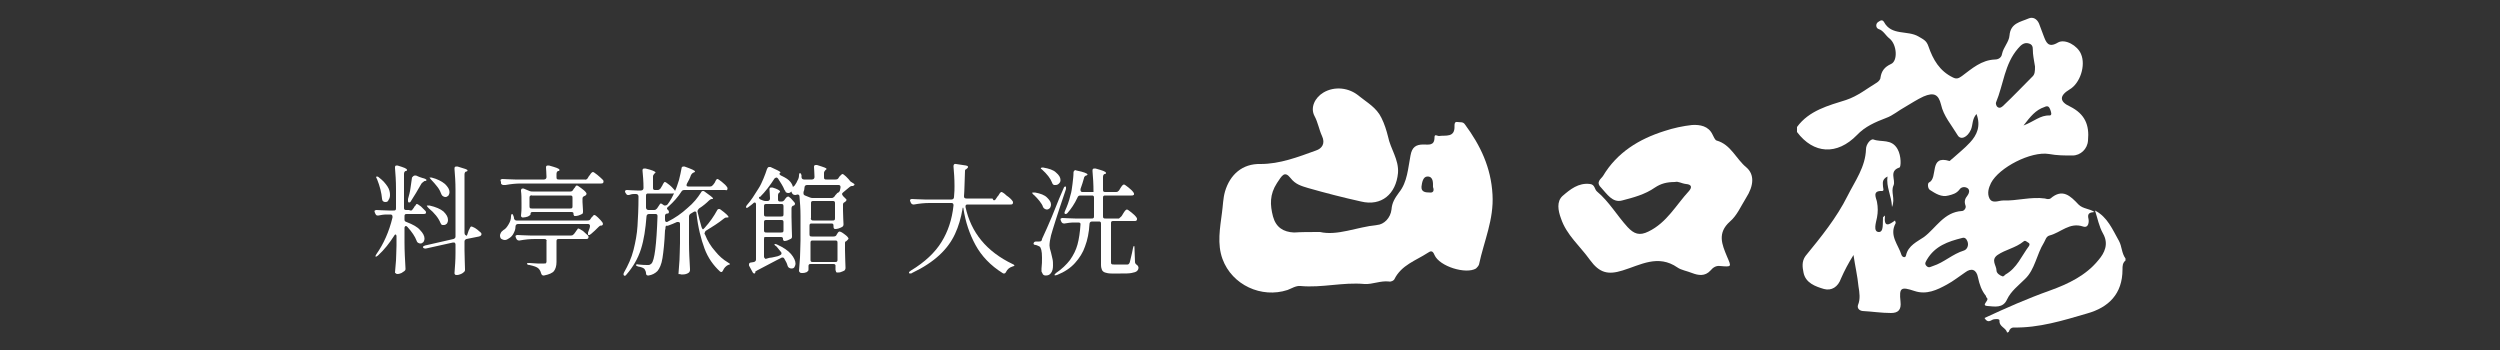
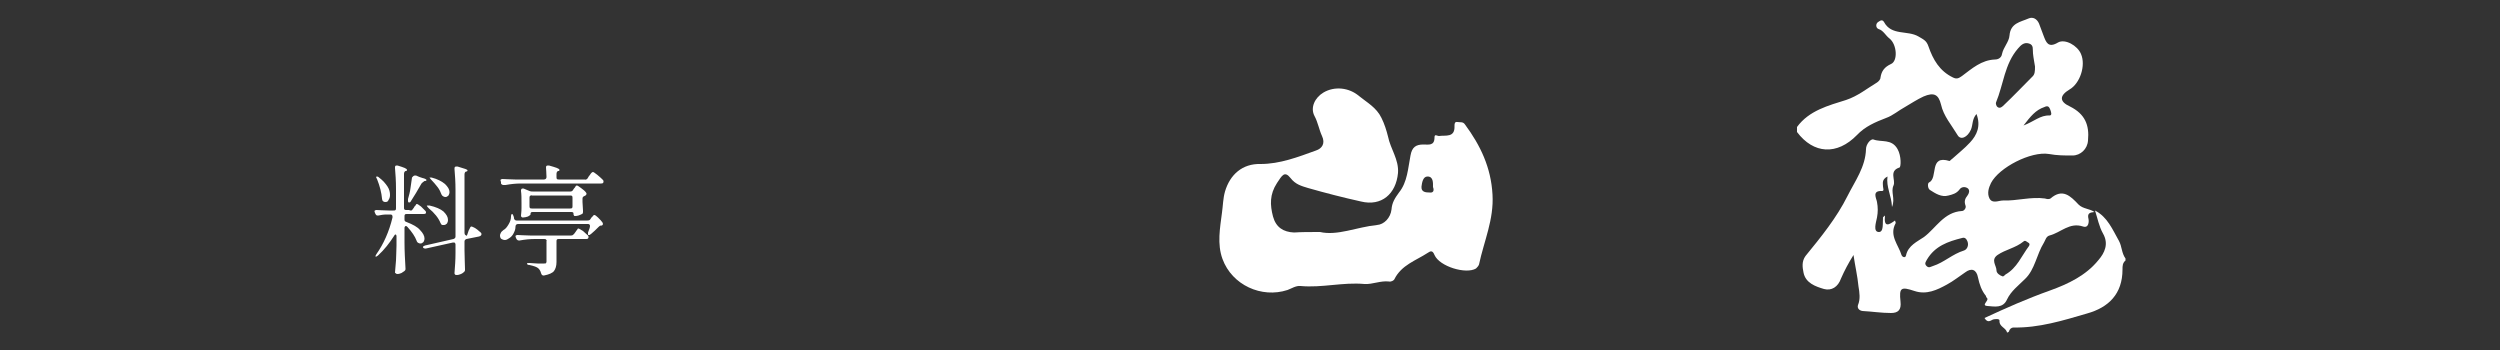
<svg xmlns="http://www.w3.org/2000/svg" version="1.1" id="レイヤー_1" x="0px" y="0px" viewBox="0 0 500 70" style="enable-background:new 0 0 500 70;" xml:space="preserve">
  <rect x="0" y="0" width="500" height="70" fill="#333333" stroke="none" />
  <style type="text/css">
	.st0{fill:#FFFFFF;}
</style>
  <g>
    <g>
      <path class="st0" d="M82.5,41.9l0.3-0.4c0-0.1,0.1-0.2,0.2-0.3c0.1-0.1,0.2-0.2,0.2-0.3c0.1-0.1,0.1-0.1,0.2-0.1s0.4,0.2,0.8,0.5    c0.4,0.4,0.7,0.7,0.9,0.9c0.1,0.1,0.1,0.2,0.1,0.3s0,0.2-0.1,0.2c-0.1,0.1-0.3,0.1-0.5,0.1h-3.2c-0.2,0-0.3,0-0.4,0.1    c-0.1,0.1-0.1,0.2-0.1,0.4v0.6c0,0.3,0.1,0.4,0.4,0.5c1.3,0.5,2.2,1,2.7,1.6c0.6,0.6,0.9,1.2,0.9,1.7c0,0.3-0.1,0.5-0.2,0.7    c-0.2,0.2-0.4,0.3-0.6,0.3c-0.1,0-0.2,0-0.4-0.1c-0.2-0.1-0.3-0.2-0.4-0.5c-0.3-0.8-0.9-1.7-1.8-2.7c-0.1-0.1-0.2-0.2-0.3-0.2    s-0.1,0-0.2,0.1c-0.1,0.1-0.1,0.2-0.1,0.3v2.9c0,1.7,0.1,3.4,0.2,5.2v0.1c0,0.2-0.1,0.3-0.2,0.4c-0.2,0.1-0.4,0.3-0.6,0.4    c-0.3,0.1-0.5,0.2-0.7,0.2c-0.2,0-0.3,0-0.4-0.1S79,54.6,79,54.5c0.1-0.8,0.1-1.6,0.2-2.4c0-0.8,0.1-1.8,0.1-3v-1.8    c0-0.3-0.1-0.4-0.2-0.4c-0.1,0-0.2,0.1-0.3,0.3c-0.9,1.4-1.9,2.7-3.2,3.9c-0.3,0.2-0.4,0.3-0.5,0.2v-0.1c0-0.1,0.1-0.2,0.2-0.4    c1.4-2,2.5-4.4,3.2-7.3c0,0,0-0.1,0-0.2c0-0.3-0.2-0.4-0.4-0.4h-0.8c-0.6,0-1.1,0.1-1.6,0.2c0,0-0.1,0-0.2,0    c-0.2,0-0.3-0.1-0.4-0.3L75,42.6c0-0.1-0.1-0.2-0.1-0.3s0-0.2,0.1-0.2c0.1-0.1,0.2-0.1,0.3-0.1c0.5,0,1.3,0.1,2.4,0.1h1    c0.2,0,0.3,0,0.4-0.1c0.1-0.1,0.1-0.2,0.1-0.4v-3.8c0-1.6-0.1-3-0.2-4.2v-0.1c0-0.3,0.1-0.4,0.3-0.4c0,0,0.1,0,0.2,0    c1.3,0.4,1.9,0.6,1.9,0.9c0,0.1-0.1,0.2-0.2,0.2h-0.1c-0.2,0.1-0.3,0.3-0.3,0.6v6.7c0,0.2,0,0.3,0.1,0.4C81,42,81.1,42,81.3,42    h0.5C82.2,42.2,82.4,42.1,82.5,41.9z M75.3,35.3L75.3,35.3c0.2,0,0.3,0,0.5,0.2c0.8,0.6,1.3,1.2,1.7,1.8S78,38.5,78,39    c0,0.4-0.1,0.7-0.3,1c-0.1,0.3-0.3,0.4-0.6,0.4c-0.1,0-0.3,0-0.4-0.1c-0.1-0.1-0.2-0.1-0.2-0.2c0-0.1-0.1-0.2-0.1-0.4    c-0.1-1.1-0.4-2.4-1-3.9C75.2,35.5,75.2,35.4,75.3,35.3z M83,35.1c0,0,0.1,0,0.2,0l0.7,0.3c0.2,0.1,0.4,0.1,0.6,0.2    c0.5,0.1,0.8,0.3,0.8,0.4c0,0.1-0.1,0.2-0.3,0.2h-0.1c-0.3,0.2-0.4,0.3-0.6,0.5c-0.8,1.4-1.5,2.6-2.1,3.5    c-0.1,0.2-0.2,0.3-0.4,0.3c-0.1,0-0.2-0.1-0.2-0.3c0,0,0-0.1,0-0.3v-0.1c0.2-0.7,0.4-1.4,0.5-2.2s0.2-1.5,0.3-2.1    C82.6,35.3,82.7,35.1,83,35.1z M93.5,46.8l0.2-0.6c0-0.1,0.1-0.2,0.2-0.4c0.1-0.2,0.1-0.3,0.2-0.4c0.1-0.1,0.1-0.1,0.2-0.1    c0.1,0,0.3,0.1,0.7,0.3c0.3,0.2,0.6,0.4,0.9,0.7c0.3,0.2,0.4,0.4,0.4,0.5c0,0.3-0.2,0.4-0.5,0.5l-2.5,0.5    c-0.3,0.1-0.4,0.3-0.4,0.5v1.7c0,1.6,0.1,2.9,0.1,3.8V54c0,0.2-0.1,0.3-0.2,0.4c-0.2,0.2-0.4,0.3-0.6,0.4    c-0.3,0.1-0.5,0.2-0.8,0.2c-0.2,0-0.3,0-0.4-0.1c-0.1-0.1-0.1-0.2-0.1-0.3c0.1-1.3,0.2-2.6,0.2-4v-1.7c0-0.2-0.1-0.3-0.2-0.4    c0,0-0.1,0-0.3,0l-5.4,1.2c0,0-0.1,0-0.2,0c-0.2,0-0.3-0.1-0.4-0.2v-0.1c0-0.1,0.1-0.2,0.4-0.3l5.7-1.3c0.3-0.1,0.4-0.3,0.4-0.5    V38c0-1.6-0.1-3-0.2-4.2v-0.1c0-0.3,0.1-0.4,0.4-0.4c0.1,0,0.1,0,0.2,0c0.7,0.2,1.3,0.4,1.6,0.5c0.3,0.1,0.4,0.2,0.4,0.3    c0,0.1-0.1,0.2-0.2,0.2h-0.1c-0.2,0.1-0.3,0.3-0.3,0.6v11.6c0,0.3,0.1,0.5,0.2,0.5C93.3,47.3,93.4,47.1,93.5,46.8z M85.4,41.1    c0,0,0.1,0,0.2,0c0.1,0,0.2,0,0.3,0c1.3,0.3,2.2,0.7,2.8,1.2c0.6,0.6,0.9,1.1,0.9,1.7c0,0.3-0.1,0.5-0.2,0.7    C89.2,44.9,89,45,88.8,45c0,0-0.2,0-0.3,0c-0.2,0-0.3-0.2-0.4-0.4c-0.2-0.5-0.5-1-0.9-1.5s-0.9-1-1.4-1.4    C85.4,41.3,85.3,41.1,85.4,41.1z M85.9,35.5H86c0.1,0,0.2,0,0.3,0c1.2,0.3,2.1,0.8,2.7,1.3c0.6,0.6,0.9,1.1,0.9,1.6    c0,0.3-0.1,0.5-0.2,0.7c-0.2,0.2-0.4,0.3-0.6,0.3c-0.1,0-0.2,0-0.4-0.1c-0.2-0.1-0.3-0.2-0.4-0.4c-0.2-0.5-0.4-1-0.8-1.5    s-0.8-1-1.3-1.5C86,35.7,85.9,35.5,85.9,35.5z" />
      <path class="st0" d="M118,45.2c0-0.3-0.2-0.4-0.4-0.4h-14c-0.3,0-0.5,0.2-0.5,0.5c0,0.6-0.2,1-0.4,1.4c-0.2,0.4-0.5,0.7-0.8,0.9    S101.3,48,101,48s-0.5-0.1-0.7-0.2c-0.2-0.1-0.3-0.4-0.3-0.7c0-0.2,0.1-0.4,0.2-0.6c0.1-0.2,0.3-0.3,0.5-0.5    c0.4-0.2,0.7-0.6,1-1.1s0.5-1,0.5-1.6c0-0.3,0.1-0.5,0.2-0.5s0.2,0.1,0.3,0.4c0.1,0.2,0.1,0.4,0.1,0.5c0.1,0.3,0.3,0.4,0.5,0.4    h14.2c0.3,0,0.5-0.1,0.6-0.3l0.2-0.3c0.1-0.1,0.2-0.2,0.3-0.3c0.1-0.2,0.2-0.2,0.3-0.2c0.1,0,0.4,0.2,0.7,0.5    c0.4,0.4,0.7,0.7,0.9,1c0,0.1,0.1,0.2,0.1,0.3s-0.1,0.2-0.2,0.3h-0.1c-0.3,0-0.4,0.1-0.6,0.3c-0.5,0.5-1,1-1.5,1.4    c-0.1,0.1-0.2,0.1-0.3,0.2c-0.1,0-0.1,0-0.2,0s-0.1-0.1-0.1-0.2c0,0,0-0.1,0-0.3C117.9,45.8,118,45.4,118,45.2    C118,45.4,118,45.3,118,45.2z M117.5,35.7l0.3-0.5c0.1-0.1,0.2-0.2,0.3-0.4c0.1-0.1,0.2-0.3,0.3-0.3c0.1-0.1,0.1-0.1,0.2-0.1    c0.1,0,0.4,0.2,0.9,0.6c0.5,0.4,0.9,0.8,1.1,1c0.1,0.1,0.1,0.2,0.1,0.3s0,0.2-0.1,0.3c-0.1,0.1-0.3,0.1-0.4,0.1h-16    c-1,0-2,0.1-3.1,0.3h-0.4c-0.2,0-0.4-0.1-0.5-0.3v-0.3c0-0.1-0.1-0.2-0.1-0.3s0-0.2,0.1-0.2c0.1-0.1,0.2-0.1,0.3-0.1    c0.6,0,1.4,0.1,2.5,0.1h5.8c0.3,0,0.5-0.2,0.5-0.5c0-0.9-0.1-1.5-0.1-1.9l0,0c0-0.3,0.1-0.4,0.4-0.4c0.1,0,0.1,0,0.2,0    c1.4,0.4,2.1,0.6,2.1,0.9c0,0.1-0.1,0.2-0.2,0.2h-0.1c-0.2,0.1-0.3,0.3-0.3,0.6v0.6c0,0.2,0,0.3,0.1,0.4c0.1,0.1,0.2,0.1,0.4,0.1    h5.2C117.1,36,117.3,35.9,117.5,35.7z M109.2,47.9c-0.1-0.1-0.2-0.1-0.4-0.1H107c-1,0-2,0.1-3.1,0.3h-0.1c-0.2,0-0.4-0.1-0.5-0.3    l-0.1-0.2c0-0.1-0.1-0.2-0.1-0.3s0-0.2,0.1-0.2c0.1-0.1,0.2-0.1,0.3-0.1c0.6,0,1.4,0.1,2.5,0.1h8.2c0.3,0,0.4-0.1,0.6-0.3l0.3-0.4    c0.1-0.1,0.1-0.2,0.2-0.3c0.1-0.1,0.2-0.2,0.2-0.3c0.1-0.1,0.1-0.1,0.2-0.1c0.1,0,0.4,0.2,0.9,0.5c0.4,0.4,0.8,0.7,1,0.9    c0.1,0.1,0.1,0.2,0.1,0.3s0,0.2-0.1,0.3c-0.1,0.1-0.3,0.1-0.4,0.1h-5.4c-0.2,0-0.3,0-0.4,0.1s-0.1,0.2-0.1,0.4v4.1    c0,0.8-0.2,1.4-0.5,1.8s-1,0.7-2,0.9h-0.1c-0.3,0-0.4-0.2-0.5-0.5c-0.1-0.4-0.3-0.7-0.5-0.9c-0.3-0.3-0.9-0.5-1.8-0.7    c-0.3,0-0.5-0.1-0.5-0.3c0-0.1,0.2-0.1,0.5-0.1c0.5,0,1,0.1,1.6,0.1s1,0,1.3,0c0.2,0,0.4,0,0.4-0.1c0.1-0.1,0.1-0.2,0.1-0.3v-4.1    C109.4,48.1,109.3,48,109.2,47.9z M114.6,38l0.2-0.3c0.1-0.1,0.2-0.2,0.3-0.4c0.1-0.2,0.2-0.2,0.3-0.2c0.1,0,0.4,0.2,0.8,0.5    c0.4,0.3,0.8,0.6,1,0.9c0.1,0.1,0.1,0.2,0.1,0.3s-0.1,0.2-0.2,0.3l-0.2,0.1c-0.3,0.1-0.4,0.3-0.4,0.5v0.7l0.1,1.7v0.3    c0,0.2-0.1,0.4-0.2,0.4c-0.2,0.1-0.4,0.2-0.7,0.3s-0.5,0.1-0.7,0.1c-0.1,0-0.2,0-0.2-0.1c-0.1-0.1-0.1-0.2-0.1-0.3s0-0.3-0.1-0.3    c-0.1-0.1-0.2-0.1-0.4-0.1h-7.6c-0.2,0-0.3,0-0.4,0.1c-0.1,0.1-0.1,0.2-0.1,0.4l0,0c0,0.1-0.2,0.2-0.5,0.4c-0.3,0.1-0.7,0.2-1,0.2    c-0.1,0-0.2,0-0.3-0.1c-0.1-0.1-0.1-0.2-0.1-0.3c0-0.2,0.1-0.7,0.1-1.5v-1c0-0.9,0-1.7-0.1-2.4v-0.1c0-0.2,0.1-0.4,0.3-0.4    c0.1,0,0.2,0,0.2,0l1.2,0.5c0.2,0.1,0.4,0.1,0.6,0.1h7.6C114.3,38.3,114.5,38.2,114.6,38z M106,39.2c-0.1,0.1-0.1,0.2-0.1,0.4v1.6    c0,0.2,0,0.3,0.1,0.4c0.1,0.1,0.2,0.1,0.4,0.1h7.6c0.2,0,0.3,0,0.4-0.1s0.1-0.2,0.1-0.4v-1.6c0-0.2,0-0.3-0.1-0.4    c-0.1-0.1-0.2-0.1-0.4-0.1h-7.6C106.2,39,106.1,39.1,106,39.2z" />
-       <path class="st0" d="M140.9,46.7c0,0.1,0,0.1,0.1,0.2c0.5,1.3,1.2,2.4,2,3.3c0.8,1,1.6,1.7,2.6,2.3c0.1,0.1,0.2,0.1,0.3,0.2    s0.1,0.1,0.1,0.1s0,0.1-0.1,0.1s-0.2,0.1-0.3,0.1c-0.4,0.2-0.8,0.6-1,1.1c-0.1,0.2-0.2,0.3-0.3,0.3c-0.1,0-0.2,0-0.3-0.1    c-1.3-1.2-2.4-2.7-3.1-4.6c-0.7-1.9-1.3-4.2-1.6-7c0-0.3-0.1-0.4-0.3-0.4c-0.1,0-0.2,0-0.3,0.1l-0.5,0.3c-0.2,0.1-0.4,0.3-0.4,0.6    v5.3c0,1.7,0.1,3.5,0.2,5.2V54c0,0.2-0.1,0.4-0.2,0.5c-0.4,0.3-0.8,0.4-1.4,0.4c-0.1,0-0.3,0-0.4-0.1c-0.3,0.1-0.3,0-0.3-0.1    c0.1-0.9,0.1-1.8,0.2-2.7c0-0.9,0.1-2,0.1-3.4v-3.8c0-0.3-0.1-0.4-0.4-0.4c-0.1,0-0.2,0-0.2,0c-0.6,0.3-1.2,0.5-1.7,0.7    c-0.3,0.1-0.4,0.1-0.5,0c0,0,0,0.1-0.1,0.3c0,0.2,0,0.4-0.1,0.7c-0.1,2.4-0.3,4.2-0.5,5.5c-0.2,1.3-0.6,2.1-1,2.6    c-0.5,0.5-1.1,0.8-1.8,0.9h-0.1c-0.3,0-0.4-0.2-0.4-0.5s-0.2-0.6-0.3-0.8c-0.2-0.2-0.6-0.4-1.3-0.5c-0.3-0.1-0.4-0.2-0.4-0.3    s0.2-0.2,0.5-0.1c0.8,0.1,1.4,0.1,1.9,0.1c0.2,0,0.3,0,0.4-0.1c0.1,0,0.2-0.1,0.3-0.2c0.6-0.6,1-3.7,1.2-9.4l0,0    c0-0.2,0-0.3-0.1-0.4c-0.1-0.1-0.2-0.1-0.3-0.1h-1.3c-0.3,0-0.5,0.2-0.5,0.5c-0.2,2.5-0.5,4.6-1.1,6.5s-1.6,3.6-2.9,5.1    c-0.2,0.3-0.4,0.3-0.5,0.2c0,0-0.1-0.1-0.1-0.2c0-0.1,0-0.2,0.1-0.4c0.8-1.4,1.5-2.9,1.9-4.5s0.7-3.2,0.8-4.8    c0.1-1.6,0.2-3.5,0.2-5.9c0-0.3-0.2-0.5-0.5-0.5h-0.4c-0.4,0-0.7,0.1-1,0.2c-0.1,0-0.2,0-0.2,0c-0.2,0-0.3-0.1-0.4-0.3l-0.1-0.1    c0-0.1-0.1-0.2-0.1-0.3s0-0.2,0.1-0.2c0.1-0.1,0.2-0.1,0.3-0.1c0.4,0,1.1,0.1,2,0.1h0.8c0.3,0,0.5-0.2,0.5-0.5    c0-1.3-0.1-2.5-0.2-3.5l0,0c0-0.3,0.1-0.4,0.4-0.4c0.1,0,0.1,0,0.2,0c1.3,0.3,2,0.6,2,0.8c0,0.1-0.1,0.1-0.2,0.2l0,0    c-0.2,0.2-0.3,0.4-0.3,0.6v2.2c0,0.2,0,0.3,0.1,0.4c0.1,0.1,0.2,0.1,0.4,0.1h0.4c0.3,0,0.4-0.1,0.6-0.3l0.3-0.5    c0.1-0.1,0.1-0.2,0.2-0.4c0.1-0.1,0.2-0.3,0.2-0.3c0.1-0.1,0.1-0.1,0.2-0.1c0.1,0,0.4,0.2,0.9,0.6c0.5,0.4,0.8,0.8,1,1    c0.1,0.1,0.1,0.2,0.1,0.3s0,0.2-0.1,0.3c-0.1,0.1-0.3,0.1-0.4,0.1h-4.8c-0.2,0-0.3,0-0.4,0.1c-0.1,0.1-0.1,0.2-0.1,0.4v2.3    c0,0.3,0.2,0.5,0.5,0.5h1.1c0.3,0,0.4-0.1,0.6-0.3l0.2-0.3c0.1-0.1,0.1-0.2,0.2-0.3s0.1-0.2,0.2-0.3c0.1-0.1,0.1-0.1,0.2-0.1    c0.1,0,0.2,0.1,0.5,0.3c0.1,0.1,0.2,0.1,0.4,0.1c0.1,0,0.3-0.1,0.4-0.2c0.6-0.8,1.1-1.7,1.5-2.7c0.3-0.6,0.5-1.3,0.8-2.2    c0.2-0.9,0.4-1.6,0.5-2.3c0-0.3,0.2-0.4,0.4-0.4c0,0,0.1,0,0.2,0c1.4,0.5,2.1,0.8,2.1,1c0,0.1-0.1,0.1-0.2,0.2h-0.1    c-0.2,0.1-0.4,0.3-0.5,0.5c-0.2,0.6-0.5,1.2-0.8,1.7c0,0.1-0.1,0.2-0.1,0.3c0,0.2,0.1,0.3,0.4,0.3h4.3c0.3,0,0.4-0.1,0.6-0.3    l0.3-0.4c0.1-0.1,0.1-0.2,0.2-0.4s0.2-0.3,0.2-0.3c0.1-0.1,0.1-0.1,0.2-0.1s0.4,0.2,0.9,0.6c0.5,0.4,0.8,0.7,1,1    c0.1,0.1,0.1,0.2,0.1,0.3s0,0.2-0.1,0.3S145.2,38,145,38h-8.1c-0.3,0-0.5,0.1-0.6,0.3c-0.7,1.1-1.6,2.1-2.6,3    c-0.2,0.1-0.3,0.3-0.3,0.4c0,0.1,0,0.1,0.1,0.2l0.2,0.2c0,0.1,0.1,0.2,0.1,0.3s-0.1,0.3-0.2,0.3h-0.2c-0.3,0.1-0.4,0.2-0.4,0.5    v0.7c0,0.3,0.1,0.5,0.3,0.5c0.1,0,0.2,0,0.3-0.1c1.4-0.7,2.7-1.6,3.9-2.7c1.2-1,2-2,2.7-3.1c0.1-0.2,0.2-0.3,0.4-0.3    c0.1,0,0.2,0,0.3,0.1c1.1,0.8,1.7,1.2,1.7,1.4c0,0.1-0.1,0.1-0.2,0.1l0,0c-0.2,0-0.4,0.1-0.6,0.3c-0.5,0.5-1.2,1.1-2,1.6    c-0.2,0.2-0.3,0.4-0.3,0.6c0.2,1,0.5,2,0.8,3.1c0.1,0.2,0.1,0.3,0.2,0.4c0.1,0.1,0.1,0.1,0.2,0l0.2-0.2c1.1-1.2,1.9-2.4,2.5-3.5    c0.1-0.2,0.2-0.3,0.4-0.3c0.1,0,0.2,0,0.3,0.1c1.1,0.8,1.6,1.3,1.6,1.5c0,0.1-0.1,0.1-0.3,0.1h-0.1c-0.2,0-0.4,0.1-0.5,0.2    c-1.1,0.9-2.4,1.7-3.7,2.5C141,46.4,140.9,46.6,140.9,46.7z" />
-       <path class="st0" d="M154.9,48.9c0-0.1,0-0.1,0.1-0.1c0.1,0,0.2,0,0.4,0.1c1.3,0.6,2.2,1.2,2.8,1.9s0.9,1.4,0.9,1.9    c0,0.3-0.1,0.5-0.2,0.7s-0.3,0.3-0.6,0.3c-0.1,0-0.2,0-0.4-0.1c-0.2-0.1-0.3-0.2-0.4-0.5c-0.1-0.4-0.3-0.8-0.6-1.3    c-0.1-0.2-0.2-0.3-0.4-0.3c-0.1,0-0.2,0-0.3,0.1l-0.8,0.4c-1.1,0.6-2.5,1.3-4,2.1c-0.2,0.1-0.3,0.2-0.4,0.3l0.1,0.1    c-0.1,0.1-0.1,0.2-0.2,0.2c-0.2,0-0.3-0.1-0.4-0.3l-0.7-1.3c0-0.1,0-0.1,0-0.2c0-0.2,0.1-0.4,0.4-0.4l0.6-0.1    c0.3-0.1,0.4-0.3,0.4-0.5v-11c0-0.3-0.1-0.4-0.3-0.4c-0.1,0-0.2,0.1-0.3,0.2c-0.2,0.2-0.5,0.4-0.9,0.7c-0.2,0.2-0.4,0.2-0.5,0.1    c0,0,0,0,0-0.1s0.1-0.3,0.2-0.4c0.8-0.9,1.5-2,2.3-3.3c0.4-0.6,0.7-1.3,1-2c0.3-0.7,0.5-1.3,0.7-1.9c0.1-0.2,0.2-0.4,0.4-0.4    c0.1,0,0.2,0,0.3,0c1.3,0.6,2,0.9,2,1.1c0,0-0.1,0.1-0.2,0.2c0,0,0,0,0,0.1c0,0.1,0.2,0.3,0.5,0.4c0.8,0.4,1.3,0.7,1.7,1.2    c0.3,0.4,0.5,0.8,0.5,1.2c0,0.3-0.1,0.5-0.3,0.7s-0.4,0.3-0.6,0.3c-0.1,0-0.3,0-0.4-0.1c-0.1,0-0.2-0.1-0.2-0.2s-0.1-0.2-0.2-0.3    c-0.3-0.8-0.8-1.5-1.3-2.3c-0.1-0.1-0.2-0.2-0.3-0.2c-0.1,0-0.3,0.1-0.4,0.2c-0.9,1.4-1.8,2.6-2.9,3.7c-0.1-0.1-0.2,0-0.2,0.1    c0,0.2,0.1,0.3,0.3,0.4l0.5,0.2c0.2,0.1,0.4,0.1,0.6,0.1h0.3c0.3,0,0.5-0.2,0.5-0.5c0-0.8-0.1-1.4-0.1-1.8l0,0    c0-0.3,0.1-0.4,0.4-0.4c0,0,0.1,0,0.2,0c1,0.3,1.5,0.6,1.5,0.8c0,0,0,0.1-0.1,0.2c-0.2,0.1-0.3,0.3-0.3,0.6v0.7    c0,0.2,0,0.3,0.1,0.4c0.1,0.1,0.2,0.1,0.4,0.1h0.2c0.3,0,0.4-0.1,0.6-0.3l0.1-0.2c0,0,0.1-0.1,0.2-0.2c0.1-0.1,0.1-0.2,0.2-0.2    c0.1,0,0.1-0.1,0.2-0.1s0.3,0.1,0.6,0.4c0.3,0.3,0.5,0.6,0.7,0.8c0.1,0.1,0.1,0.2,0.1,0.3s-0.1,0.2-0.2,0.3h-0.1    c-0.3,0.1-0.4,0.3-0.4,0.6v1.7c0,1.7,0.1,3,0.1,3.8v0.1c0,0.3-0.1,0.4-0.3,0.5c-0.4,0.2-0.8,0.4-1.2,0.4c-0.1,0-0.1,0-0.2-0.1    s-0.1-0.2-0.1-0.3s0-0.2-0.1-0.3c-0.1-0.1-0.2-0.1-0.4-0.1h-2.9c-0.2,0-0.3,0-0.4,0.1c0.1,0,0,0.1,0,0.3v3.5    c0,0.2,0.1,0.3,0.2,0.4c0.1,0.1,0.2,0.1,0.4,0c0.3-0.1,0.7-0.2,1-0.2c0.3-0.1,0.6-0.1,0.9-0.2c0.1,0,0.4-0.1,0.6-0.2    c0.2-0.1,0.4-0.2,0.4-0.4c0-0.1,0-0.2-0.1-0.3c-0.3-0.4-0.6-0.7-0.9-1.1C155,49.1,154.9,49,154.9,48.9z M156.6,40.9    c-0.1-0.1-0.2-0.1-0.4-0.1h-2.9c-0.2,0-0.3,0-0.4,0.1c-0.1,0.1-0.1,0.2-0.1,0.4v1.5c0,0.2,0,0.3,0.1,0.4c0.1,0.1,0.2,0.1,0.4,0.1    h2.9c0.2,0,0.3,0,0.4-0.1c0.1-0.1,0.1-0.2,0.1-0.4v-1.5C156.7,41.2,156.7,41,156.6,40.9z M156.6,44.1c-0.1-0.1-0.2-0.1-0.4-0.1    h-2.9c-0.2,0-0.3,0-0.4,0.1c-0.1,0.1-0.1,0.2-0.1,0.4V46c0,0.2,0,0.3,0.1,0.4c0.1,0.1,0.2,0.1,0.4,0.1h2.9c0.2,0,0.3,0,0.4-0.1    c0.1-0.1,0.1-0.2,0.1-0.4v-1.5C156.7,44.3,156.7,44.2,156.6,44.1z M170.9,36.9c0,0.1-0.1,0.2-0.3,0.3h-0.2c-0.2,0-0.4,0.1-0.6,0.3    l-1.2,1c-0.1,0.1-0.2,0.2-0.2,0.3s0.1,0.2,0.2,0.4c0.2,0.2,0.4,0.4,0.6,0.6c0.1,0.1,0.1,0.1,0.1,0.2c0,0.1-0.1,0.2-0.2,0.3    l-0.1,0.1c-0.3,0.1-0.4,0.3-0.4,0.5v1.2c0,1.3,0.1,2.2,0.1,2.7v0.1c0,0.2-0.1,0.4-0.3,0.5s-0.4,0.2-0.7,0.3    c-0.3,0.1-0.5,0.1-0.7,0.1c-0.2,0-0.3-0.2-0.3-0.5v-0.1c0-0.2,0-0.3-0.1-0.4c-0.1-0.1-0.2-0.1-0.4-0.1h-3.8c-0.2,0-0.3,0-0.4,0.1    c-0.1,0.1-0.1,0.2-0.1,0.4v1.6c0,0.2,0,0.3,0.1,0.4c0.1,0.1,0.2,0.1,0.4,0.1h4.3c0.3,0,0.5-0.1,0.6-0.3l0.1-0.2    c0,0,0.1-0.1,0.2-0.3c0.1-0.1,0.2-0.2,0.3-0.2c0.1,0,0.4,0.1,0.8,0.4c0.4,0.3,0.7,0.5,0.9,0.8c0.1,0.1,0.1,0.2,0.1,0.2    c0,0.1-0.1,0.2-0.2,0.3l-0.1,0.1c-0.1,0.1-0.2,0.2-0.3,0.2c-0.1,0.1-0.1,0.2-0.1,0.3v1.5c0,1.5,0.1,2.6,0.1,3.4v0.1    c0,0.2-0.1,0.4-0.2,0.5c-0.2,0.1-0.4,0.2-0.7,0.3c-0.2,0.1-0.5,0.1-0.7,0.1h-0.1c-0.1,0-0.2-0.1-0.2-0.2c0-0.1-0.1-0.2-0.1-0.3    c0-0.1,0-0.2,0-0.3l0,0c0,0,0-0.2,0-0.6c0-0.1,0-0.1-0.1-0.2c-0.1-0.1-0.2-0.1-0.4-0.1h-4.4c-0.2,0-0.3,0-0.4,0.1    s-0.1,0.2-0.1,0.3s0,0.3,0,0.4v0.2c0,0.2,0,0.3-0.1,0.4c-0.1,0.1-0.3,0.3-0.5,0.3c-0.2,0.1-0.5,0.1-0.7,0.1c-0.1,0-0.3,0-0.4-0.1    s-0.2-0.2-0.2-0.3c0.1-0.9,0.1-1.8,0.2-2.7c0-0.9,0.1-2,0.1-3.4v-4.9c0-1.5-0.1-2.7-0.2-3.9c0-0.3-0.2-0.4-0.4-0.4    c-0.1,0-0.3,0.1-0.4,0.1c-0.3,0-0.6-0.1-0.7-0.4c-0.1-0.1-0.1-0.3-0.1-0.4c0-0.3,0.1-0.5,0.3-0.8c0.1-0.1,0.1-0.1,0.2-0.2    c0.1-0.1,0.2-0.1,0.2-0.2c0.2-0.3,0.4-0.6,0.5-0.9c0.2-0.3,0.3-0.7,0.3-1s0.1-0.5,0.2-0.5s0.2,0.2,0.3,0.4c0,0.1,0,0.1,0,0.2    c0,0.1,0,0.2,0,0.2c0,0.3,0.2,0.5,0.5,0.5h1.6c0.3,0,0.5-0.2,0.5-0.5c0-0.9-0.1-1.6-0.1-2l0,0c0-0.3,0.1-0.4,0.4-0.4    c0.1,0,0.1,0,0.2,0c0.7,0.2,1.2,0.4,1.5,0.5c0.3,0.1,0.4,0.2,0.4,0.3s-0.1,0.1-0.2,0.2l0,0c-0.2,0.2-0.3,0.4-0.3,0.6v0.8    c0,0.2,0,0.3,0.1,0.4c0.1,0.1,0.2,0.1,0.4,0.1h1.8c0.3,0,0.5-0.1,0.6-0.3l0.2-0.3c0.1-0.1,0.2-0.2,0.3-0.3    c0.1-0.1,0.2-0.2,0.3-0.2c0.1,0,0.4,0.2,0.7,0.5c0.3,0.3,0.7,0.7,0.9,1C170.9,36.8,170.9,36.8,170.9,36.9z M168,38    c0-0.1,0.1-0.3,0.1-0.5v-0.1c0-0.1,0-0.2-0.1-0.3s-0.2-0.1-0.3-0.1h-6.3c-0.3,0-0.5,0.2-0.5,0.5s-0.1,0.7-0.2,0.9    c0,0.1,0,0.2,0,0.3c0,0.2,0.1,0.3,0.3,0.4l1,0.4c0.2,0.1,0.4,0.1,0.6,0.1h3.7c0.3,0,0.4-0.1,0.6-0.3l0.2-0.3c0,0,0.1-0.1,0.2-0.2    c0.1-0.1,0.1-0.2,0.2-0.2c0.1-0.1,0.1-0.1,0.2-0.1C167.8,38.4,168,38.2,168,38z M162.3,44c0.1,0.1,0.2,0.1,0.4,0.1h3.8    c0.2,0,0.3,0,0.4-0.1c0.1-0.1,0.1-0.2,0.1-0.4v-2.9c0-0.2,0-0.3-0.1-0.4c-0.1-0.1-0.2-0.1-0.4-0.1h-3.8c-0.2,0-0.3,0-0.4,0.1    s-0.1,0.2-0.1,0.4v2.9C162.1,43.8,162.2,43.9,162.3,44z M167.4,52.3c0.1-0.1,0.1-0.2,0.1-0.4v-3.3c0-0.2,0-0.3-0.1-0.4    c-0.1-0.1-0.2-0.1-0.4-0.1h-4.4c-0.2,0-0.3,0-0.4,0.1c-0.1,0.1-0.1,0.2-0.1,0.4v3.3c0,0.2,0,0.3,0.1,0.4c0.1,0.1,0.2,0.1,0.4,0.1    h4.4C167.2,52.4,167.3,52.4,167.4,52.3z" />
-       <path class="st0" d="M199.1,39.9l0.4-0.6c0.1-0.1,0.2-0.2,0.3-0.4c0.1-0.2,0.2-0.3,0.3-0.4c0.1-0.1,0.1-0.1,0.2-0.1    c0.1,0,0.5,0.2,1,0.7c0.6,0.4,1,0.8,1.2,1.1c0.1,0.1,0.1,0.2,0.1,0.3s0,0.2-0.1,0.3s-0.3,0.1-0.4,0.1h-8.5c-0.2,0-0.3,0-0.4,0.1    c-0.1,0.1-0.1,0.2-0.1,0.4c1.1,5.1,4.2,8.9,9.4,11.4c0.3,0.1,0.4,0.3,0.4,0.3l-0.1,0.1c-0.1,0-0.2,0.1-0.3,0.1    c-0.6,0.2-1,0.5-1.3,1.1c-0.1,0.2-0.2,0.3-0.4,0.3c-0.1,0-0.2,0-0.3-0.1c-2.4-1.5-4.2-3.4-5.4-5.6c-1.2-2.2-2-4.6-2.4-7.2    c0-0.2-0.1-0.3-0.1-0.3s-0.1,0.1-0.1,0.3c-0.3,1.8-0.8,3.5-1.5,5c-0.7,1.5-1.7,2.9-3.1,4.2s-3.2,2.5-5.5,3.6    c-0.1,0.1-0.2,0.1-0.4,0.1c-0.1,0-0.1,0-0.2-0.1c0,0,0,0,0-0.1s0.1-0.2,0.4-0.4c2.8-1.7,4.8-3.6,6.1-5.7c1.3-2.1,2.1-4.5,2.4-7.3    V41c0-0.3-0.2-0.4-0.4-0.4h-4.4c-1,0-2,0.1-3.1,0.3h-0.1c-0.2,0-0.4-0.1-0.5-0.3l-0.1-0.2c0-0.1-0.1-0.2-0.1-0.3s0-0.2,0.1-0.2    c0.1-0.1,0.2-0.1,0.3-0.1c0.6,0,1.4,0.1,2.5,0.1h5.4c0.3,0,0.5-0.2,0.5-0.5c0.1-0.9,0.1-1.7,0.1-2.2c0-1.5-0.1-2.7-0.2-3.9v-0.1    c0-0.3,0.2-0.5,0.5-0.4l2,0.3c0.1,0,0.2,0.1,0.3,0.1c0.1,0.1,0.1,0.1,0.1,0.2c0,0.1,0,0.1-0.1,0.2l-0.1,0.1    c-0.1,0.1-0.2,0.2-0.3,0.2c-0.1,0.1-0.1,0.2-0.1,0.3c-0.1,2.3-0.1,3.9-0.2,5v0.1c0,0.3,0.2,0.4,0.5,0.4h5.2    C198.7,40.2,198.9,40.1,199.1,39.9z" />
-       <path class="st0" d="M206.5,38.7c-0.1-0.1-0.1-0.1,0-0.2c0,0,0.1,0,0.2,0c0.1,0,0.2,0,0.3,0c1.1,0.2,1.9,0.5,2.4,1    c0.5,0.5,0.8,0.9,0.8,1.4c0,0.3-0.1,0.5-0.2,0.7c-0.2,0.2-0.4,0.3-0.6,0.3c-0.1,0-0.2,0-0.4-0.1c-0.2-0.1-0.3-0.2-0.4-0.4    c-0.1-0.4-0.4-0.8-0.7-1.2s-0.7-0.8-1.1-1.2C206.6,38.9,206.6,38.8,206.5,38.7z M207.3,48.3h0.5c0.2,0,0.3,0,0.4-0.1    c0.1,0,0.2-0.2,0.2-0.4c0.2-0.4,0.5-1.1,1-2.2c0.5-1.1,1.3-3,2.4-5.8l0.9-2.1c0.1-0.3,0.2-0.4,0.4-0.4c0.1,0,0.1,0.1,0.1,0.2    c0,0.1,0,0.2,0,0.3c-0.1,0.2-0.1,0.4-0.2,0.6c-1.6,4.7-2.5,7.6-2.8,8.7c-0.2,0.8-0.3,1.5-0.3,2c0,0.3,0.1,0.8,0.3,1.4    c0.1,0.5,0.2,0.9,0.3,1.3c0.1,0.4,0.1,0.8,0.1,1.3c0,0.6-0.1,1.1-0.4,1.5c-0.3,0.4-0.6,0.5-1.1,0.5c-0.2,0-0.4-0.1-0.5-0.2    c-0.1-0.2-0.2-0.4-0.3-0.6c0-0.1,0-0.2,0-0.3s0-0.2,0-0.3c0.1-0.8,0.1-1.5,0.1-2.2c0-1.3-0.2-2-0.5-2.2c-0.2-0.1-0.4-0.2-0.7-0.3    c-0.3,0-0.5-0.1-0.5-0.3C206.8,48.4,206.9,48.3,207.3,48.3z M208.2,33.6c0,0,0.1-0.1,0.2-0.1c0.1,0,0.2,0,0.2,0    c1.2,0.2,2.1,0.5,2.6,1c0.6,0.5,0.9,1,0.9,1.5c0,0.3-0.1,0.5-0.3,0.7c-0.2,0.2-0.4,0.3-0.7,0.3c0,0-0.1,0-0.3,0    c-0.2-0.1-0.3-0.2-0.4-0.5c-0.3-0.8-1-1.7-2-2.6C208.2,33.8,208.1,33.7,208.2,33.6z M224.4,43.1l0.3-0.5c0.1-0.1,0.1-0.2,0.2-0.3    c0.1-0.1,0.2-0.3,0.3-0.3c0.1-0.1,0.1-0.1,0.2-0.1c0.1,0,0.4,0.2,0.9,0.6c0.5,0.4,0.8,0.7,1,1c0.1,0.1,0.1,0.2,0.1,0.3    s0,0.2-0.1,0.3c-0.1,0.1-0.2,0.1-0.4,0.1h-4.2c-0.2,0-0.3,0-0.4,0.1c-0.1,0.1-0.1,0.2-0.1,0.4v7.7c0,0.2,0,0.3,0.1,0.4    c0.1,0.1,0.3,0.1,0.5,0.1h1.4c0.8,0,1.2,0,1.3,0s0.2,0,0.2-0.1c0.1,0,0.1-0.1,0.2-0.2c0.1-0.2,0.2-0.8,0.5-2l0.2-1    c0.1-0.3,0.1-0.4,0.2-0.4s0.1,0.2,0.1,0.5l0.1,2.7c0,0.2,0.1,0.4,0.4,0.6c0.1,0.1,0.2,0.2,0.2,0.2c0,0.1,0.1,0.2,0.1,0.3    c0,0.3-0.1,0.5-0.3,0.7c-0.2,0.2-0.6,0.3-1.1,0.4c-0.5,0.1-1.2,0.1-2.2,0.1h-1.8c-0.6,0-1-0.1-1.3-0.2c-0.3-0.1-0.5-0.3-0.6-0.5    c-0.1-0.2-0.2-0.6-0.2-1v-8.2c0-0.2,0-0.3-0.1-0.4c-0.1-0.1-0.2-0.1-0.4-0.1h-1.3c-0.3,0-0.5,0.2-0.5,0.5    c-0.1,1.7-0.4,3.2-0.9,4.5c-0.4,1.2-1.1,2.3-2,3.3s-2.1,1.8-3.6,2.4c-0.3,0.1-0.5,0.1-0.5,0l0,0c0-0.1,0.1-0.2,0.3-0.4    c1.2-0.8,2.1-1.7,2.8-2.6c0.7-1,1.2-2,1.5-3.1s0.5-2.5,0.6-4l0,0c0-0.1,0-0.3-0.1-0.3c-0.1-0.1-0.2-0.1-0.4-0.1h-0.8    c-0.7,0-1.3,0.1-1.9,0.2h-0.1c-0.2,0-0.4-0.1-0.5-0.3l-0.1-0.2c0-0.1-0.1-0.2-0.1-0.3s0-0.2,0.1-0.2c0.1-0.1,0.2-0.1,0.3-0.1    c0.6,0,1.4,0.1,2.5,0.1h3.3c0.2,0,0.3,0,0.4-0.1c0.1-0.1,0.1-0.2,0.1-0.4v-3.6c0-0.2,0-0.3-0.1-0.4c-0.1-0.1-0.2-0.1-0.4-0.1h-2.2    c-0.3,0-0.5,0.1-0.6,0.4c-0.6,1.3-1.3,2.3-2,3.1c-0.2,0.2-0.3,0.2-0.4,0.2c-0.1,0-0.2-0.1-0.2-0.2c0-0.1,0-0.2,0.1-0.4    c0.4-0.9,0.8-1.9,1.1-3.2c0.2-0.6,0.3-1.4,0.4-2.2c0.1-0.9,0.2-1.6,0.2-2.3c0-0.2,0.1-0.3,0.2-0.4c0.1-0.1,0.2-0.1,0.4,0    c1.5,0.3,2.2,0.6,2.2,0.8c0,0.1-0.1,0.1-0.2,0.2h-0.1c-0.2,0.1-0.4,0.3-0.4,0.5c-0.2,0.7-0.4,1.4-0.7,2.2c0,0.1,0,0.2,0,0.2    c0,0.1,0,0.2,0.1,0.3s0.2,0.1,0.3,0.1h1.7h0.5l0,0c0-1.6-0.1-3-0.2-4.2v-0.1c0-0.3,0.1-0.4,0.4-0.4c0.1,0,0.1,0,0.2,0    c1.4,0.4,2.1,0.6,2.1,0.9c0,0.1-0.1,0.2-0.2,0.2h-0.1c-0.2,0.1-0.3,0.3-0.3,0.6v2.5c0,0.2,0,0.3,0.1,0.4c0.1,0.1,0.2,0.1,0.4,0.1    h2.1c0.3,0,0.4-0.1,0.6-0.3l0.3-0.5c0.1-0.1,0.1-0.2,0.2-0.3c0.1-0.1,0.2-0.3,0.3-0.3c0.1-0.1,0.1-0.1,0.2-0.1s0.4,0.2,0.9,0.6    c0.5,0.4,0.8,0.7,1,1c0.1,0.1,0.1,0.2,0.1,0.3s0,0.2-0.1,0.2c-0.1,0.1-0.3,0.1-0.4,0.1h-5.2c-0.2,0-0.3,0-0.4,0.1    c-0.1,0.1-0.1,0.2-0.1,0.4v3.6c0,0.2,0,0.3,0.1,0.4c0.1,0.1,0.2,0.1,0.4,0.1h2.7C224.1,43.4,224.3,43.3,224.4,43.1z" />
    </g>
    <g>
      <g>
        <path class="st0" d="M359.4,25.4c2.4-3.3,6.3-4.3,9.8-5.4c2.4-0.8,4.2-2.3,6.2-3.5c0.3-0.2,0.7-0.6,0.7-1     c0.2-1.3,0.8-2.1,2.1-2.7c1.4-0.6,1.2-3.9-0.3-5.1c-0.8-0.6-1.2-1.6-2.2-1.9c-0.5-0.2-0.6-0.9-0.2-1.3c0.3-0.2,0.9-0.8,1.3-0.1     c1.5,2.8,4.7,1.6,6.9,2.9c1,0.6,1.6,0.8,2,2c0.9,2.6,2.2,4.9,4.9,6.2c0.8,0.4,1.2,0.1,1.8-0.3c2-1.5,3.9-3.2,6.6-3.3     c0.7,0,1.3-0.4,1.4-1.1c0.3-1.4,1.4-2.4,1.5-3.7c0.2-2.5,2.2-2.7,3.8-3.4c0.9-0.4,1.7,0.1,2.1,1c0.3,0.8,0.6,1.6,0.9,2.4     c0.5,1.3,0.9,2.6,2.9,1.4c1.4-0.8,3.9,0.6,4.6,2.3c1,2.3-0.2,5.9-2.3,7.1c-2,1.2-2.1,2.4,0.1,3.4c3,1.5,3.9,3.7,3.6,6.8     c-0.1,1.7-1.5,3-3.1,3s-3.1,0-4.7-0.3c-3.6-0.6-10,2.7-11.6,5.8c-0.5,1-0.8,2.1-0.3,3.1c0.6,1.1,1.8,0.4,2.7,0.4     c2.8,0.1,5.6-0.8,8.4-0.4c0.3,0.1,0.8,0.2,1.1,0c2.4-2.1,4-0.5,5.6,1.2c0.9,0.9,2.2,0.8,3.2,1.5c-0.9,0.1-1.5,0.2-1.2,1.4     c0.1,0.4,0.1,1.9-1.1,1.5c-2.7-0.9-4.4,1.2-6.7,1.8c-0.7,0.2-0.8,0.9-1.1,1.4c-1.5,2.4-1.8,5.4-3.8,7.3c-1.3,1.3-2.8,2.4-3.6,4.1     c-0.8,1.8-2.5,1.4-3.9,1.3c-1.4-0.1,0.4-1.1-0.1-1.6c-0.1-0.1-0.2-0.2-0.2-0.4c-0.9-1.1-1.3-2.3-1.6-3.7c-0.3-1.6-1.3-2-2.6-1     c-1.2,0.8-2.3,1.7-3.6,2.4c-2,1.1-4.1,2.1-6.5,1.3c-2.7-0.9-3.1-0.7-2.8,2.1c0.2,1.7-0.5,2.3-1.9,2.3c-1.9,0-3.8-0.3-5.7-0.4     c-0.7-0.1-1.1-0.6-0.9-1.2c0.5-1.2,0.3-2.5,0.1-3.7c-0.2-2.1-0.7-4.2-1-6.3c-1,1.6-1.8,3.1-2.5,4.7c-0.6,1.7-1.9,2.5-3.4,2.1     c-1.7-0.5-3.7-1.2-4.1-3.3c-0.2-1-0.4-2.2,0.4-3.3c3.1-3.8,6.2-7.6,8.4-12c1.5-3,3.6-5.8,3.7-9.4c0-0.9,0.9-2.1,1.5-1.9     c1.6,0.6,3.6-0.2,4.8,1.9c0.8,1.4,0.7,3.6,0.4,3.7c-2.2,0.7-0.7,2.5-1.2,3.6c-0.6,1.3,0.4,2.6-0.3,4.3c-0.1-2.3-1.2-4-0.9-6.1     c-1.2,0.6-0.9,1.4-0.9,2c0,0.3,0.3,0.9-0.2,0.9c-2.1-0.1-1.1,1.5-1,2.2c0.2,1.1,0.2,2,0,3.1c-0.2,1-0.8,2.8,0.3,2.9     c1.1,0.1,0.8-1.8,0.9-2.9c0-0.1,0.1-0.1,0.4-0.4c-0.3,2.6,0.9,1.8,2,1c0.1,0.3,0.2,0.5,0.1,0.6c-1.3,2.4,0.6,4.3,1.2,6.3     c0.2,0.5,0.8,0.6,0.9,0.1c0.4-2,2.3-2.8,3.6-3.7c2.4-1.8,4-5,7.6-5.2c0.4,0,0.9-0.6,0.7-1.1c-0.3-0.8-0.1-1.4,0.4-2     c0.3-0.4,0.5-1,0.1-1.4c-0.5-0.4-1.3-0.4-1.7,0.2c-0.6,0.8-1.4,1-2.2,1.2c-1.4,0.4-2.6-0.4-3.7-1.1c-0.5-0.3-0.5-1.4-0.2-1.5     c1.9-0.9-0.1-5.6,4.1-4.3c0.1,0,0.3-0.3,0.5-0.4c1.2-1.1,2.5-2.1,3.6-3.3c1.4-1.5,2.2-3.3,1.3-5.7c-0.9,1-0.7,2.1-1.1,3.1     c-0.7,1.6-2.1,2.2-2.7,1.1c-1.2-2-2.8-3.8-3.3-6.1c-0.5-2-1.4-2.5-3.5-1.6c-1.3,0.6-2.5,1.4-3.7,2.1c-1.3,0.7-2.4,1.7-3.8,2.2     c-2.1,0.8-4.2,1.7-5.8,3.4c-4,4.1-8.7,3.8-12-0.6C359.4,26,359.4,25.7,359.4,25.4z M407,13.3c-0.1-0.7-0.3-1.6-0.4-2.6     c-0.1-0.8,0.2-1.7-0.8-2c-1-0.3-1.6,0.3-2.2,1c-2.7,3.1-2.9,7.2-4.4,10.8c-0.1,0.2,0.1,0.8,0.3,0.9c0.5,0.4,1-0.1,1.3-0.4     c1.9-1.8,3.7-3.7,5.6-5.6C407,14.9,407,14.2,407,13.3z M400.6,55.3c0.2-0.1,0.4-0.3,0.5-0.4c2.3-1.3,3.2-3.7,4.7-5.7     c0.2-0.3,0.1-0.6-0.2-0.7c-0.3-0.2-0.6-0.5-0.9-0.2c-1.6,1.3-3.6,1.6-5.2,2.7c-1.4,1-0.2,2.1-0.2,3.1     C399.3,54.6,399.9,55.1,400.6,55.3z M392.4,47.6c-2.8,0.7-5.4,1.6-7,4.3c-0.2,0.4-0.6,0.8-0.1,1.3c0.5,0.5,0.9,0.1,1.3,0     c2.2-0.7,3.9-2.4,6.2-3.1c0.6-0.2,1-1,0.7-1.8C393.3,47.8,393,47.4,392.4,47.6z M404.7,25.1c2.1-0.8,3.4-2.1,5.2-2     c0.6,0,0.3-0.8,0.1-1.3c-0.2-0.5-0.5-0.7-1.1-0.4C407.1,22,406.1,23.3,404.7,25.1z" />
        <path class="st0" d="M401.4,66.5c-0.2-1-1.6-1.1-1.5-2.4c0-0.4-0.9-0.3-1.3-0.2c-0.6,0.3-1.1,0.7-1.7-0.3c4.3-2,8.6-3.9,13.1-5.5     c3.6-1.3,7.2-3,9.7-6.1c1.2-1.4,2.1-3.2,0.9-5.3c-0.8-1.4-1.1-3.1-1.6-4.6c2.5,1.3,3.5,3.8,4.8,6.1c0.6,1.1,0.5,2.4,1.3,3.5     c0,0.1,0,0.3,0,0.4c-0.6,0.5-0.6,1.1-0.6,1.8c0,4.9-2.8,7.6-7.1,8.8c-4.8,1.4-9.6,2.9-14.7,2.8c-0.4,0-0.8,0.3-0.9,0.8     C401.6,66.5,401.5,66.5,401.4,66.5z" />
        <path class="st0" d="M264,46.4c3.5,0.8,7.4-1,11.4-1.4c1.4-0.1,2.7-1.4,2.9-3.1c0.1-1.4,0.7-2.3,1.5-3.4c1.7-2.1,1.8-4.9,2.3-7.4     c0.3-1.7,1.1-2.2,2.6-2.2c1,0,2.2,0.3,2.2-1.4c0-0.8,0.5-0.3,0.9-0.3c1.3-0.2,3.2,0.4,3.1-2c0-0.4,0-0.9,0.6-0.8     c0.6,0.1,1.1-0.1,1.5,0.5c3.1,4.2,5.2,8.6,5.5,14c0.3,5-1.7,9.3-2.7,14c-0.1,0.3-0.4,0.6-0.6,0.8c-2,1.2-7.3-0.4-8.3-2.7     c-0.4-1-0.8-0.8-1.4-0.4c-2.3,1.5-5.2,2.4-6.6,5.2c-0.1,0.3-0.7,0.6-1.1,0.5c-1.7-0.2-3.3,0.6-4.9,0.5c-4.3-0.4-8.5,0.8-12.8,0.4     c-0.9-0.1-1.8,0.5-2.6,0.8c-5.2,1.7-11.1-1-13-6.2c-1.1-3-0.5-6.2-0.1-9.3c0.2-1.4,0.2-2.8,0.6-4.2c1-3.4,3.5-5.6,7.1-5.5     c3.9,0,7.5-1.4,11.1-2.7c1.2-0.4,1.9-1.4,1.2-2.9c-0.6-1.3-0.8-2.7-1.5-4c-0.9-1.7,0.1-3.7,1.8-4.7c2.2-1.3,5.1-1,7.1,0.7     c1.6,1.3,3.5,2.3,4.5,4.4c0.6,1.2,1,2.5,1.3,3.7c0.5,2.5,2.2,4.6,2,7.3c-0.4,4.2-3.3,6.7-7.4,5.7c-3.6-0.8-7.1-1.7-10.6-2.7     c-1.3-0.4-2.5-0.7-3.5-2c-1.2-1.5-1.7-0.5-2.7,1c-1.5,2.3-1.4,4.4-0.8,6.7c0.6,2.2,2.1,3.1,4.2,3.2     C260.3,46.4,261.8,46.4,264,46.4z M286.6,37.4c0-0.8,0.1-2.1-1.1-2.1c-0.9,0-1.1,1.2-1.2,2c-0.1,1.1,0.8,1.2,1.6,1.2     C286.6,38.6,286.9,38.2,286.6,37.4z" />
-         <path class="st0" d="M335,36.4c-1.6,0-2.8,0.3-4,1.1c-2,1.4-4.3,2-6.6,2.6c-1.9,0.5-3-1.3-4.2-2.6c-1.1-1.1,0-1.7,0.4-2.3     c2.8-4.7,7.2-7.4,12.3-9c1.8-0.6,3.7-1,5.5-1.2c1.6-0.1,3.3,0.2,4.1,1.9c0.2,0.4,0.5,1.1,0.8,1.2c2.9,0.8,3.9,3.7,6,5.4     c1.6,1.4,1.5,3.6-0.1,6.1c-1,1.6-1.8,3.5-3.2,4.7c-2.6,2.3-1.6,4.6-0.6,7c0.9,2.1,1,2.1-1.4,1.9c-0.8-0.1-1.4,0.3-1.9,0.9     c-1.1,1.2-2.4,1-3.7,0.5c-1-0.4-2.2-0.6-2.9-1.1c-3.9-2.7-7.4-0.5-11,0.6c-2.9,0.9-4.6,0.5-6.5-2.1c-2-2.8-4.7-5-5.8-8.3     c-0.6-1.6-0.9-3.4,0.3-4.5c1.5-1.3,3.2-2.7,5.5-2.4c1,0.1,0.9,1.1,1.4,1.5c2.4,2,4,4.8,6.1,7.1c1.3,1.4,2.4,1.8,4.2,0.9     c3.7-1.8,5.5-5.3,8.1-8.1c0.6-0.7,0.6-1.3-0.6-1.4C336.3,36.7,335.6,36.2,335,36.4z" />
      </g>
    </g>
  </g>
</svg>